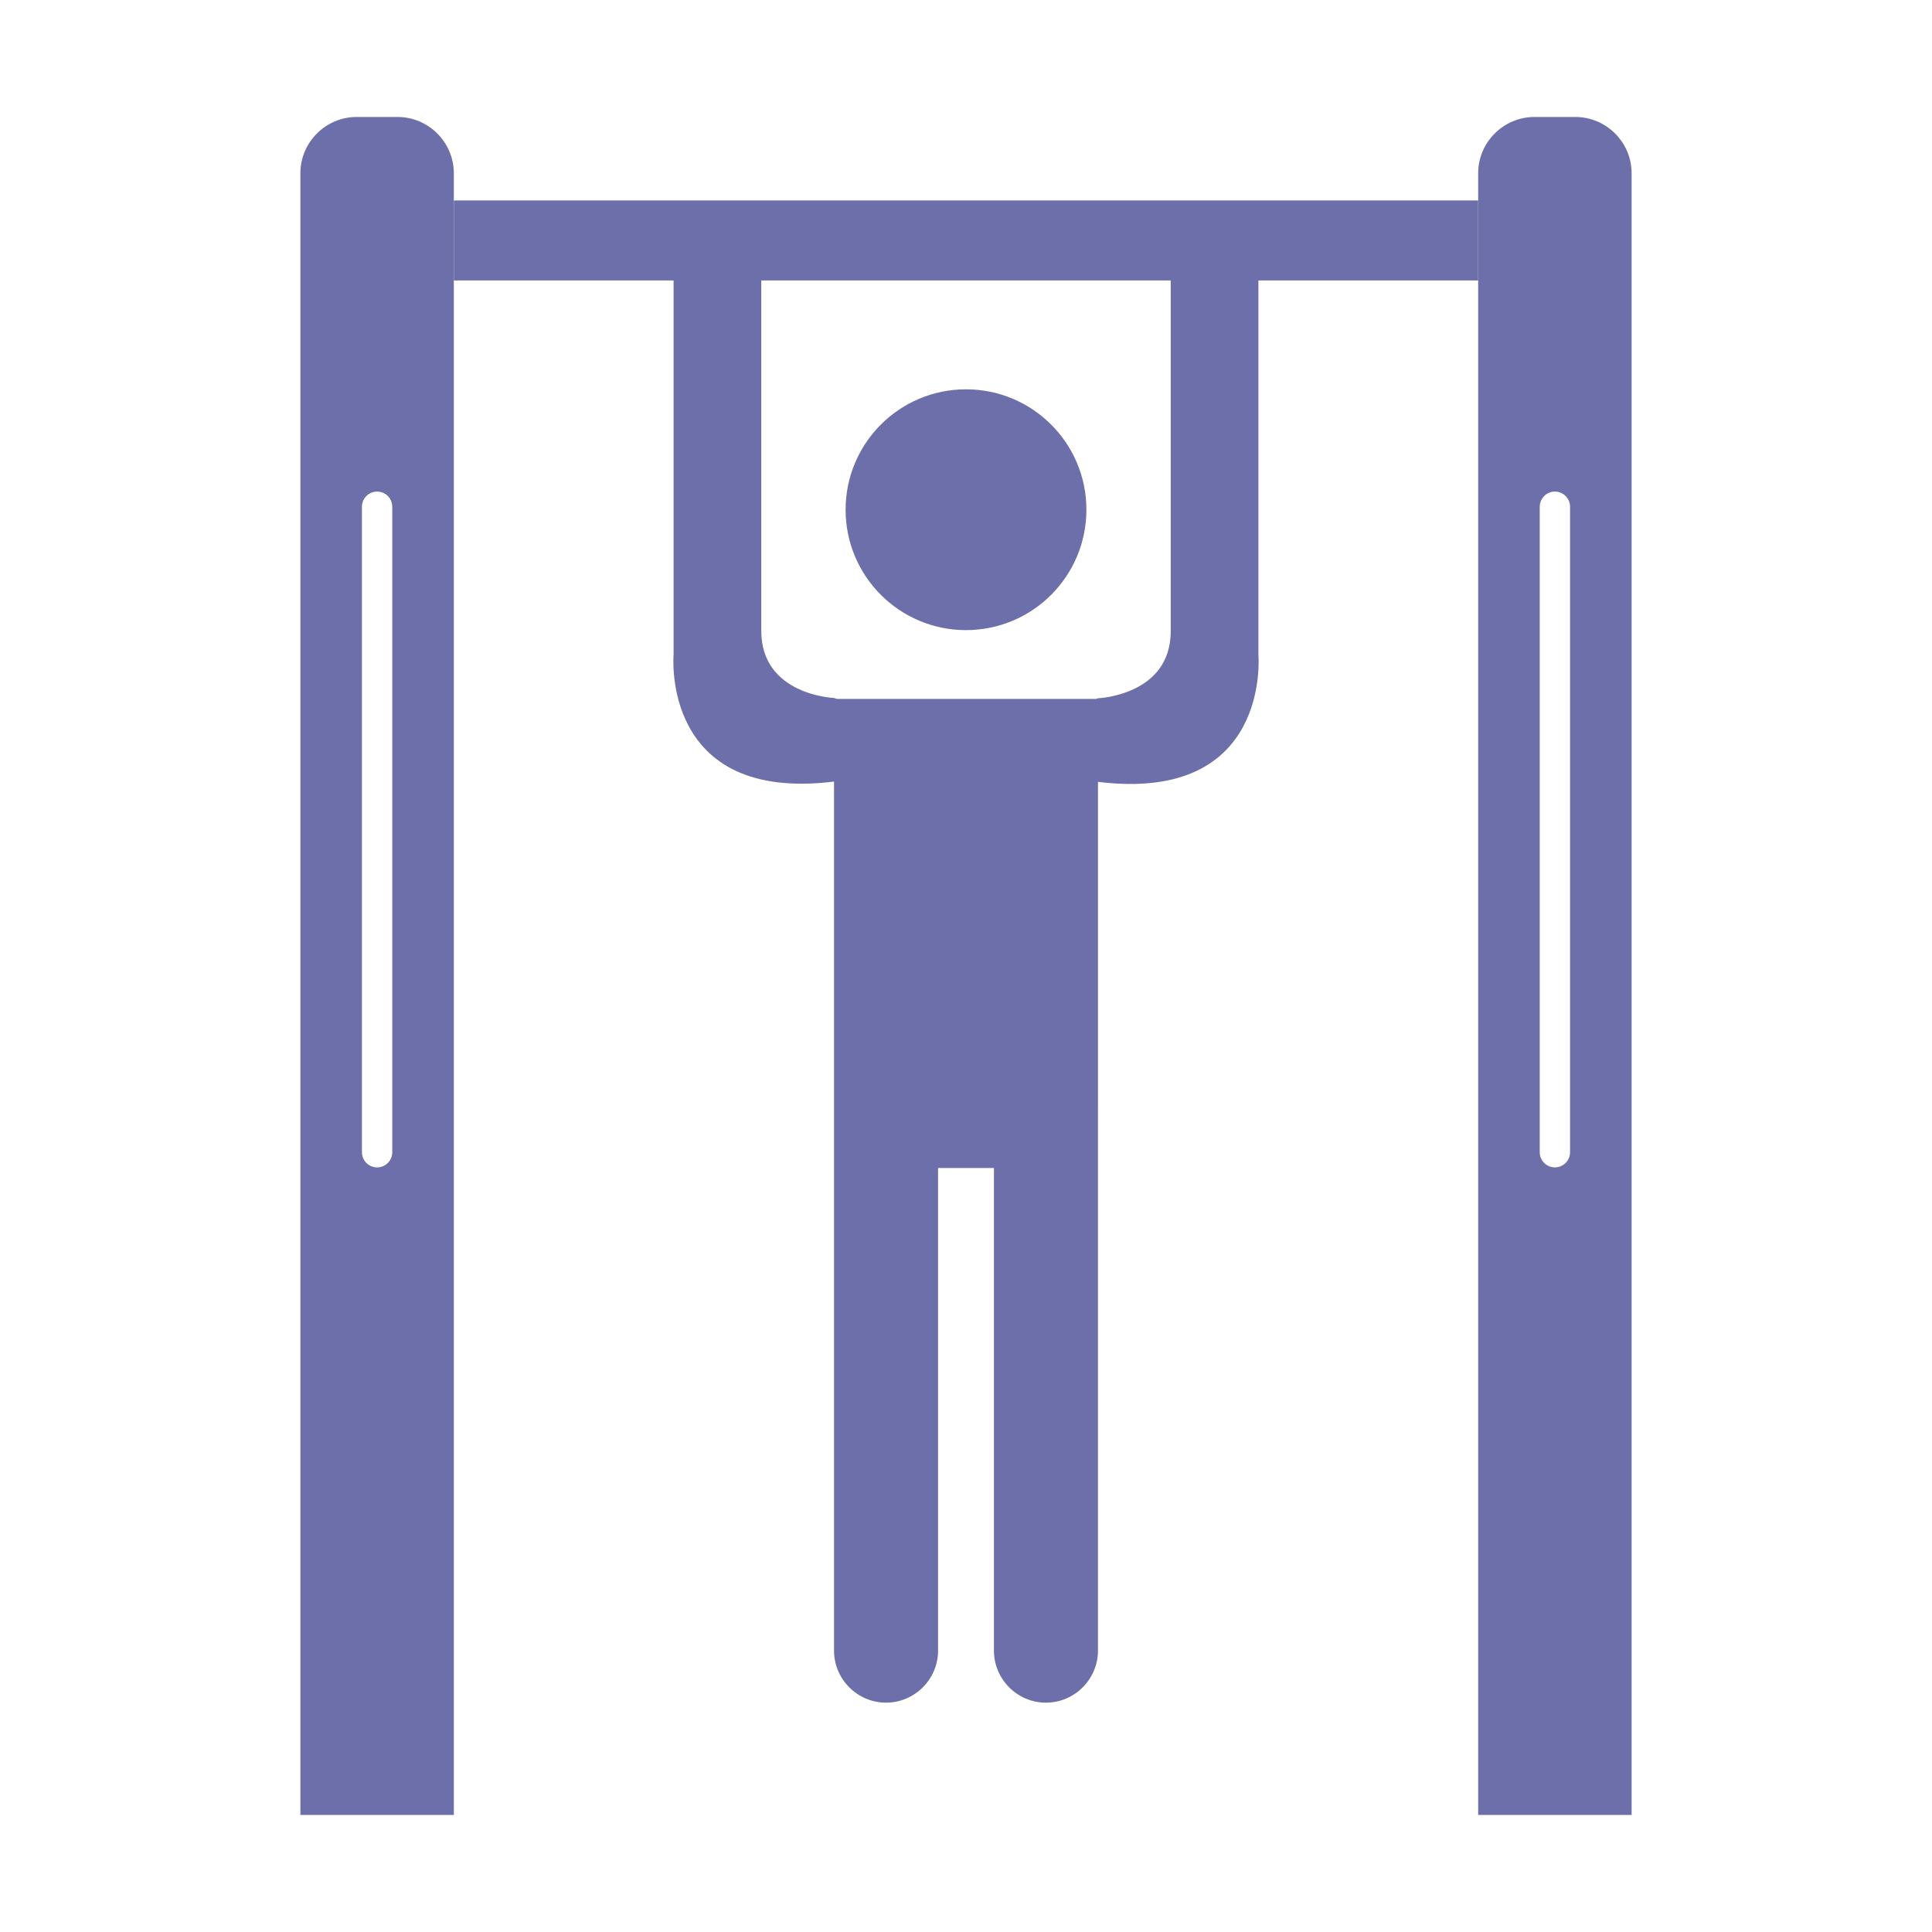
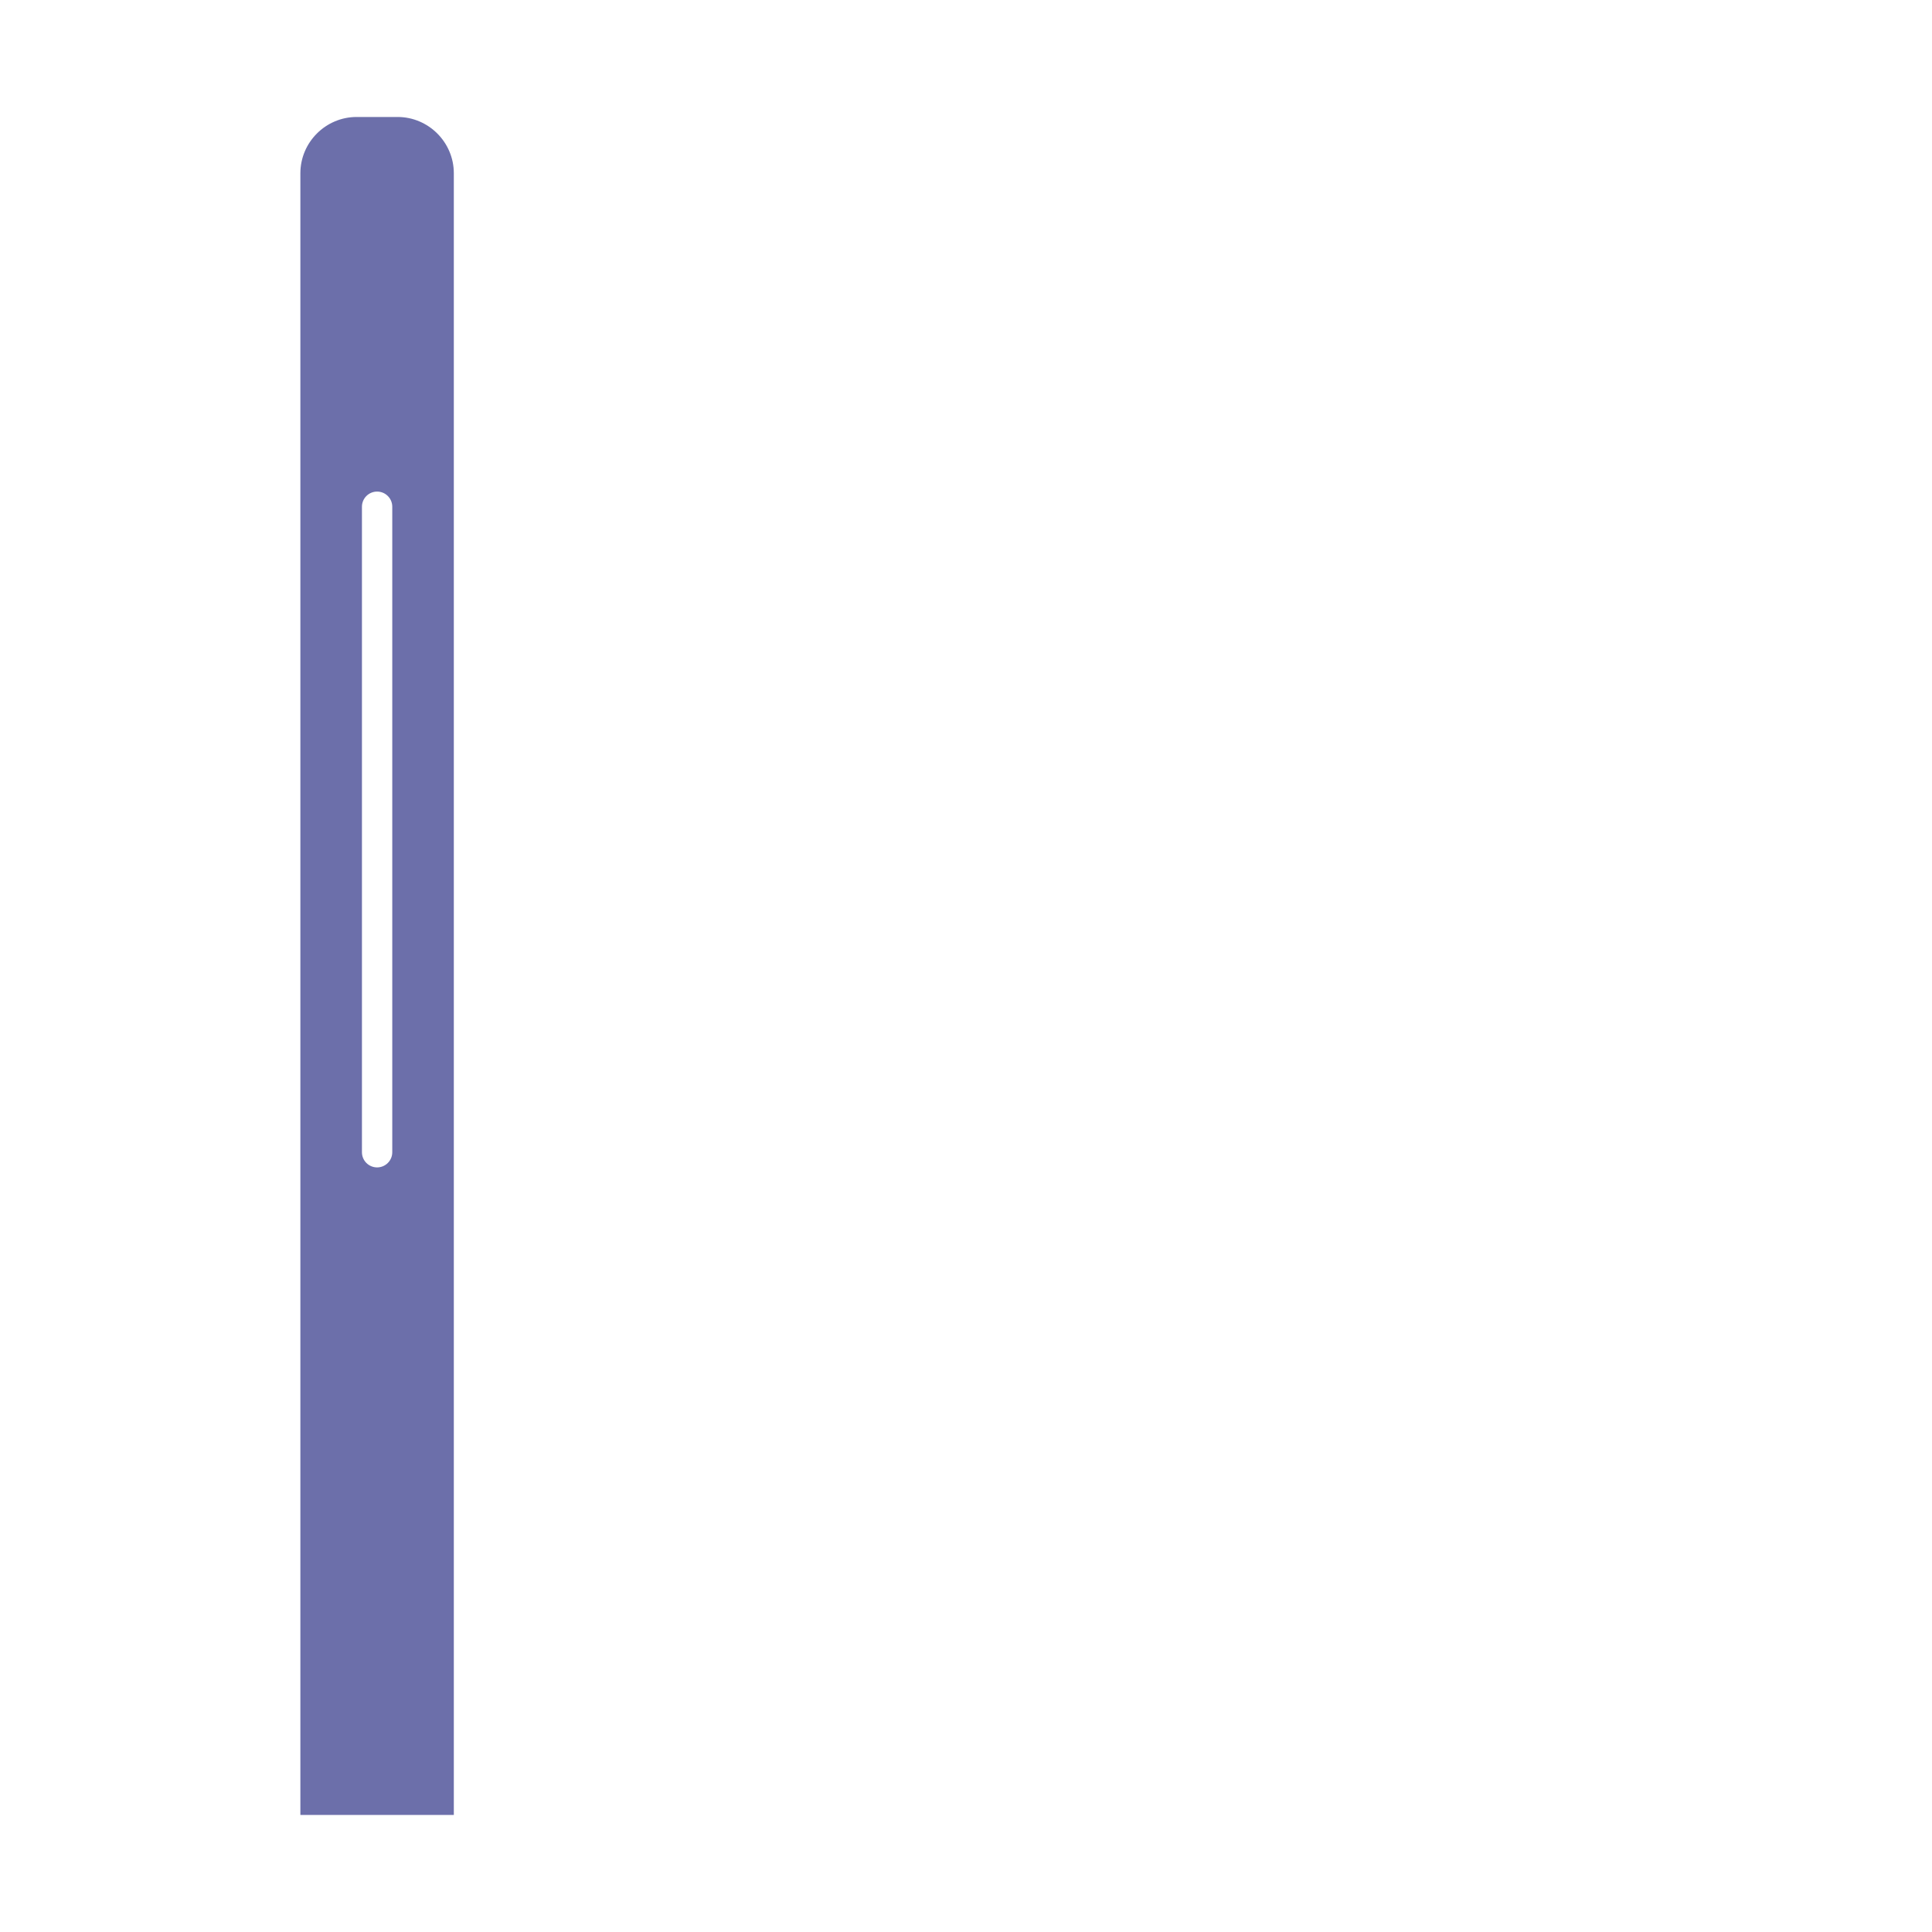
<svg xmlns="http://www.w3.org/2000/svg" fill="#6c6faa" class="w-full fill-current" version="1.1" viewBox="0 0 1200 1200">
  <g fill-rule="evenodd">
-     <path d="m600 241.81c41.305 0 74.789 33.48 74.789 74.785 0 41.301-33.484 74.785-74.789 74.785-41.301 0-74.785-33.484-74.785-74.785 0-41.305 33.484-74.785 74.785-74.785z" />
-     <path d="m953.07 72.656h25.414c19.219 0 34.945 15.727 34.945 34.945v1019.7h-95.309v-1019.7c0-19.219 15.727-34.945 34.945-34.945zm22.125 242.09c0-5.199-4.215-9.418-9.418-9.418-5.199 0-9.418 4.215-9.418 9.418v400.93c0 5.199 4.215 9.418 9.418 9.418 5.199 0 9.418-4.215 9.418-9.418z" />
    <path d="m221.52 72.656h25.414c19.223 0 34.945 15.727 34.945 34.945v1019.7h-95.309v-1019.7c0-19.219 15.727-34.945 34.945-34.945zm22.125 242.09c0-5.199-4.215-9.418-9.418-9.418-5.199 0-9.418 4.215-9.418 9.418v400.93c0 5.199 4.215 9.418 9.418 9.418 5.199 0 9.418-4.215 9.418-9.418z" />
-     <path d="m681.97 687.95v-202.33c107.78 13.324 99.652-78.801 99.652-78.801v-251.37h-54.457v236.54c0 39.984-45.195 41.715-45.195 41.715l-1.109 0.406h-161.06l-1.766-0.582s-45.195-1.73-45.195-41.719v-236.36h-54.461v251.19s-8.125 92.125 99.652 78.801v539.8c0 17.77 14.539 32.309 32.309 32.309 17.77 0 32.309-14.539 32.309-32.309v-299.76h34.699v299.76c0 17.77 14.539 32.309 32.309 32.309s32.309-14.539 32.309-32.309v-337.3z" />
-     <path d="m472.84 174.2h445.28v-49.695h-636.23v49.695z" />
  </g>
</svg>